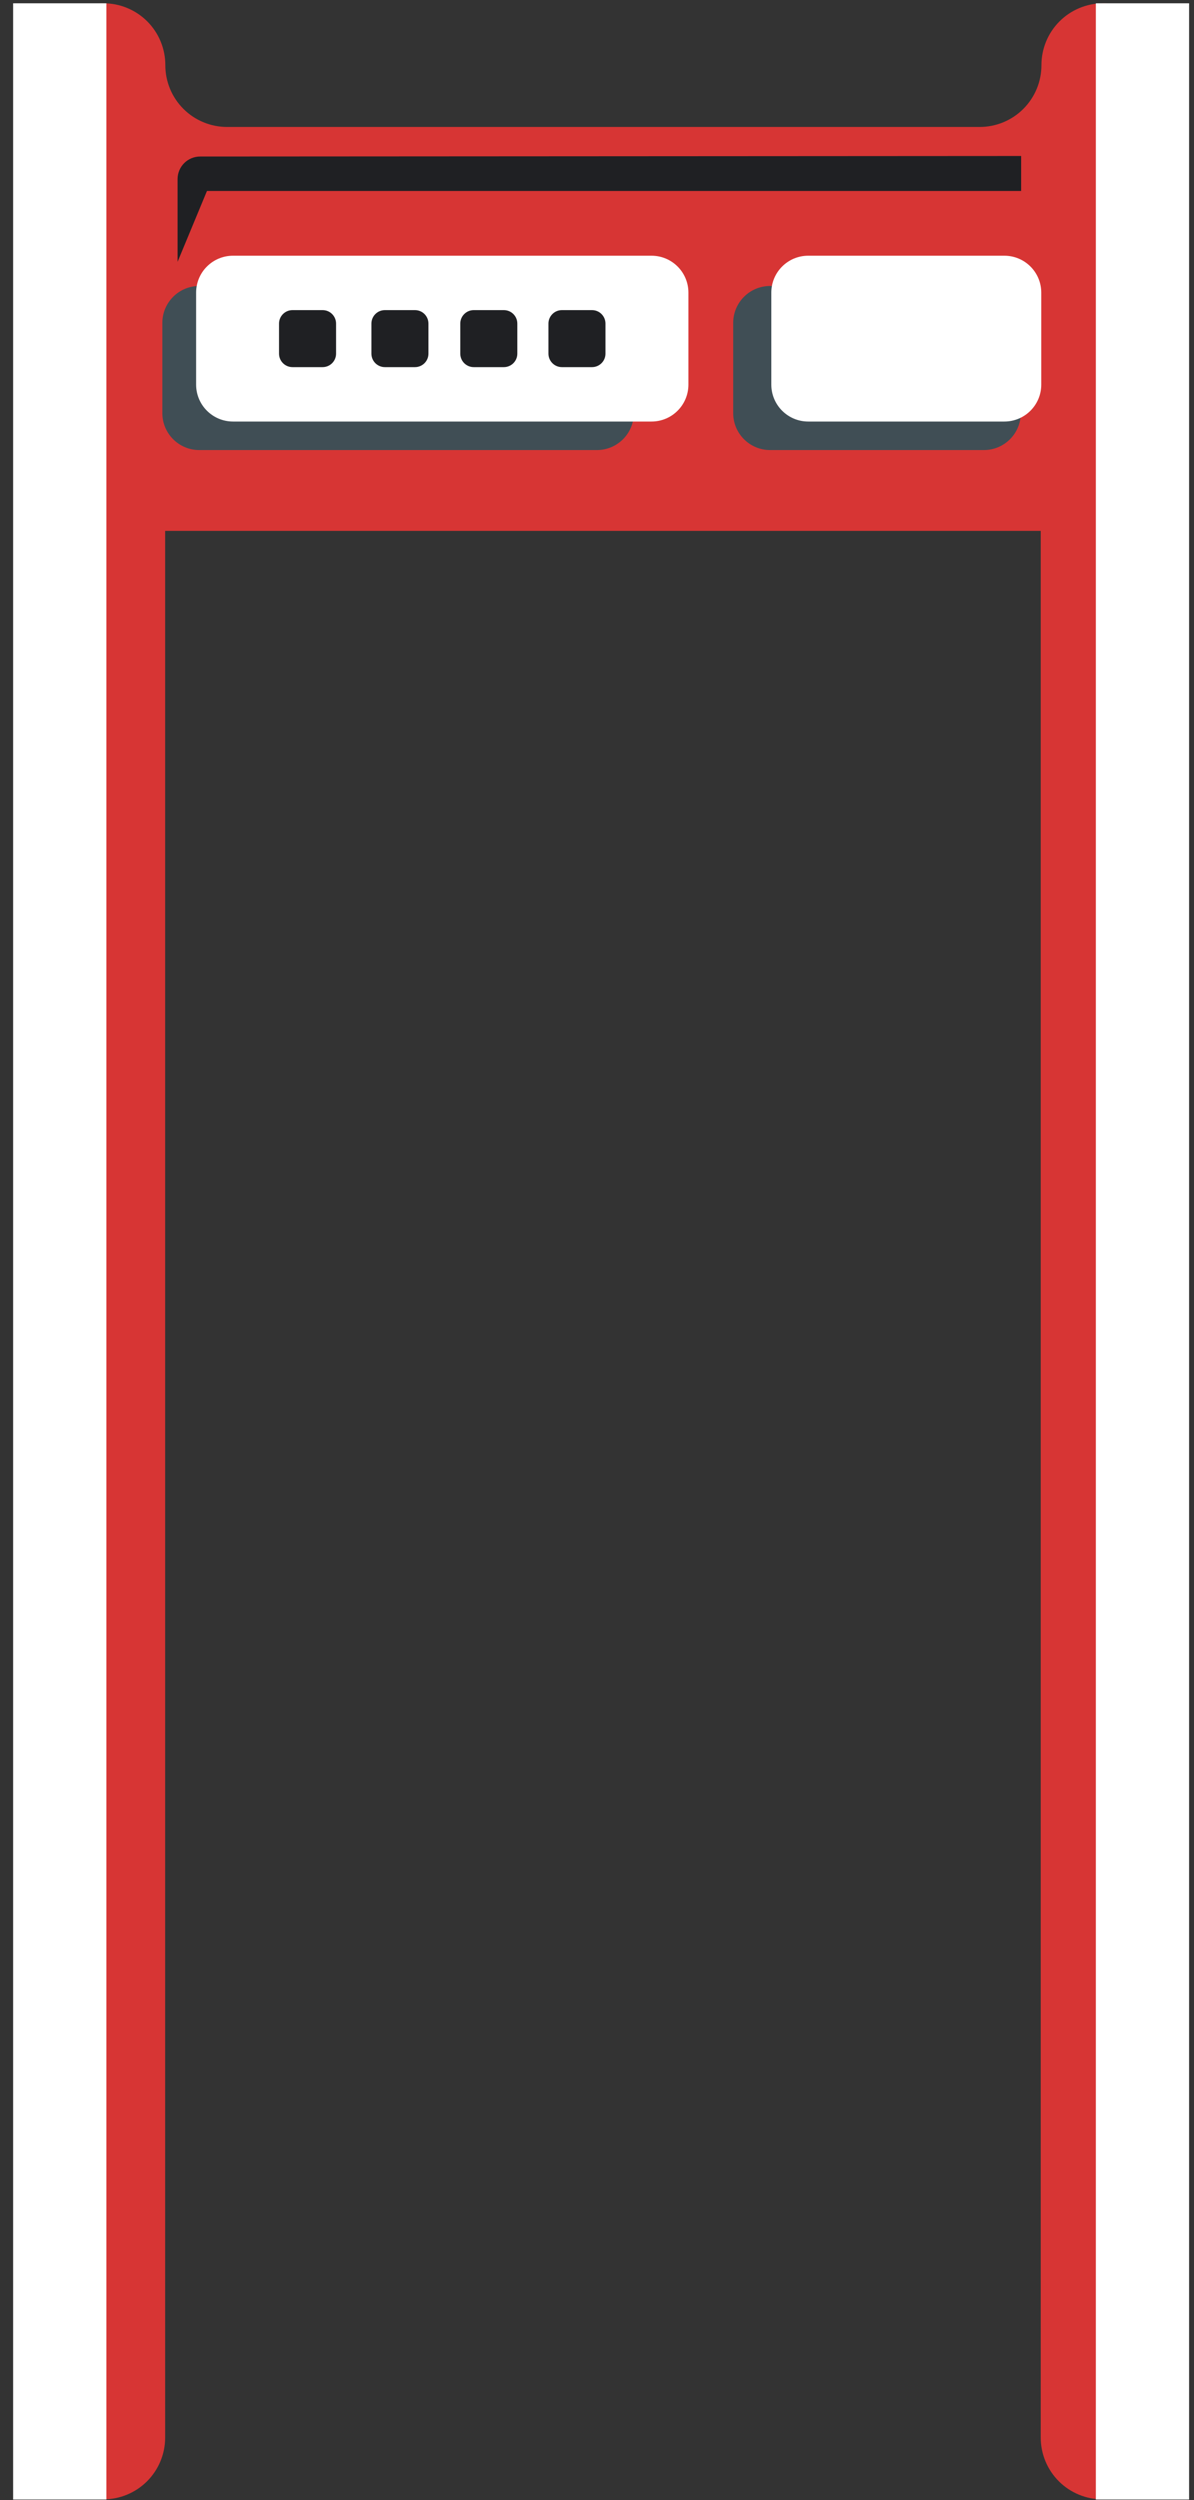
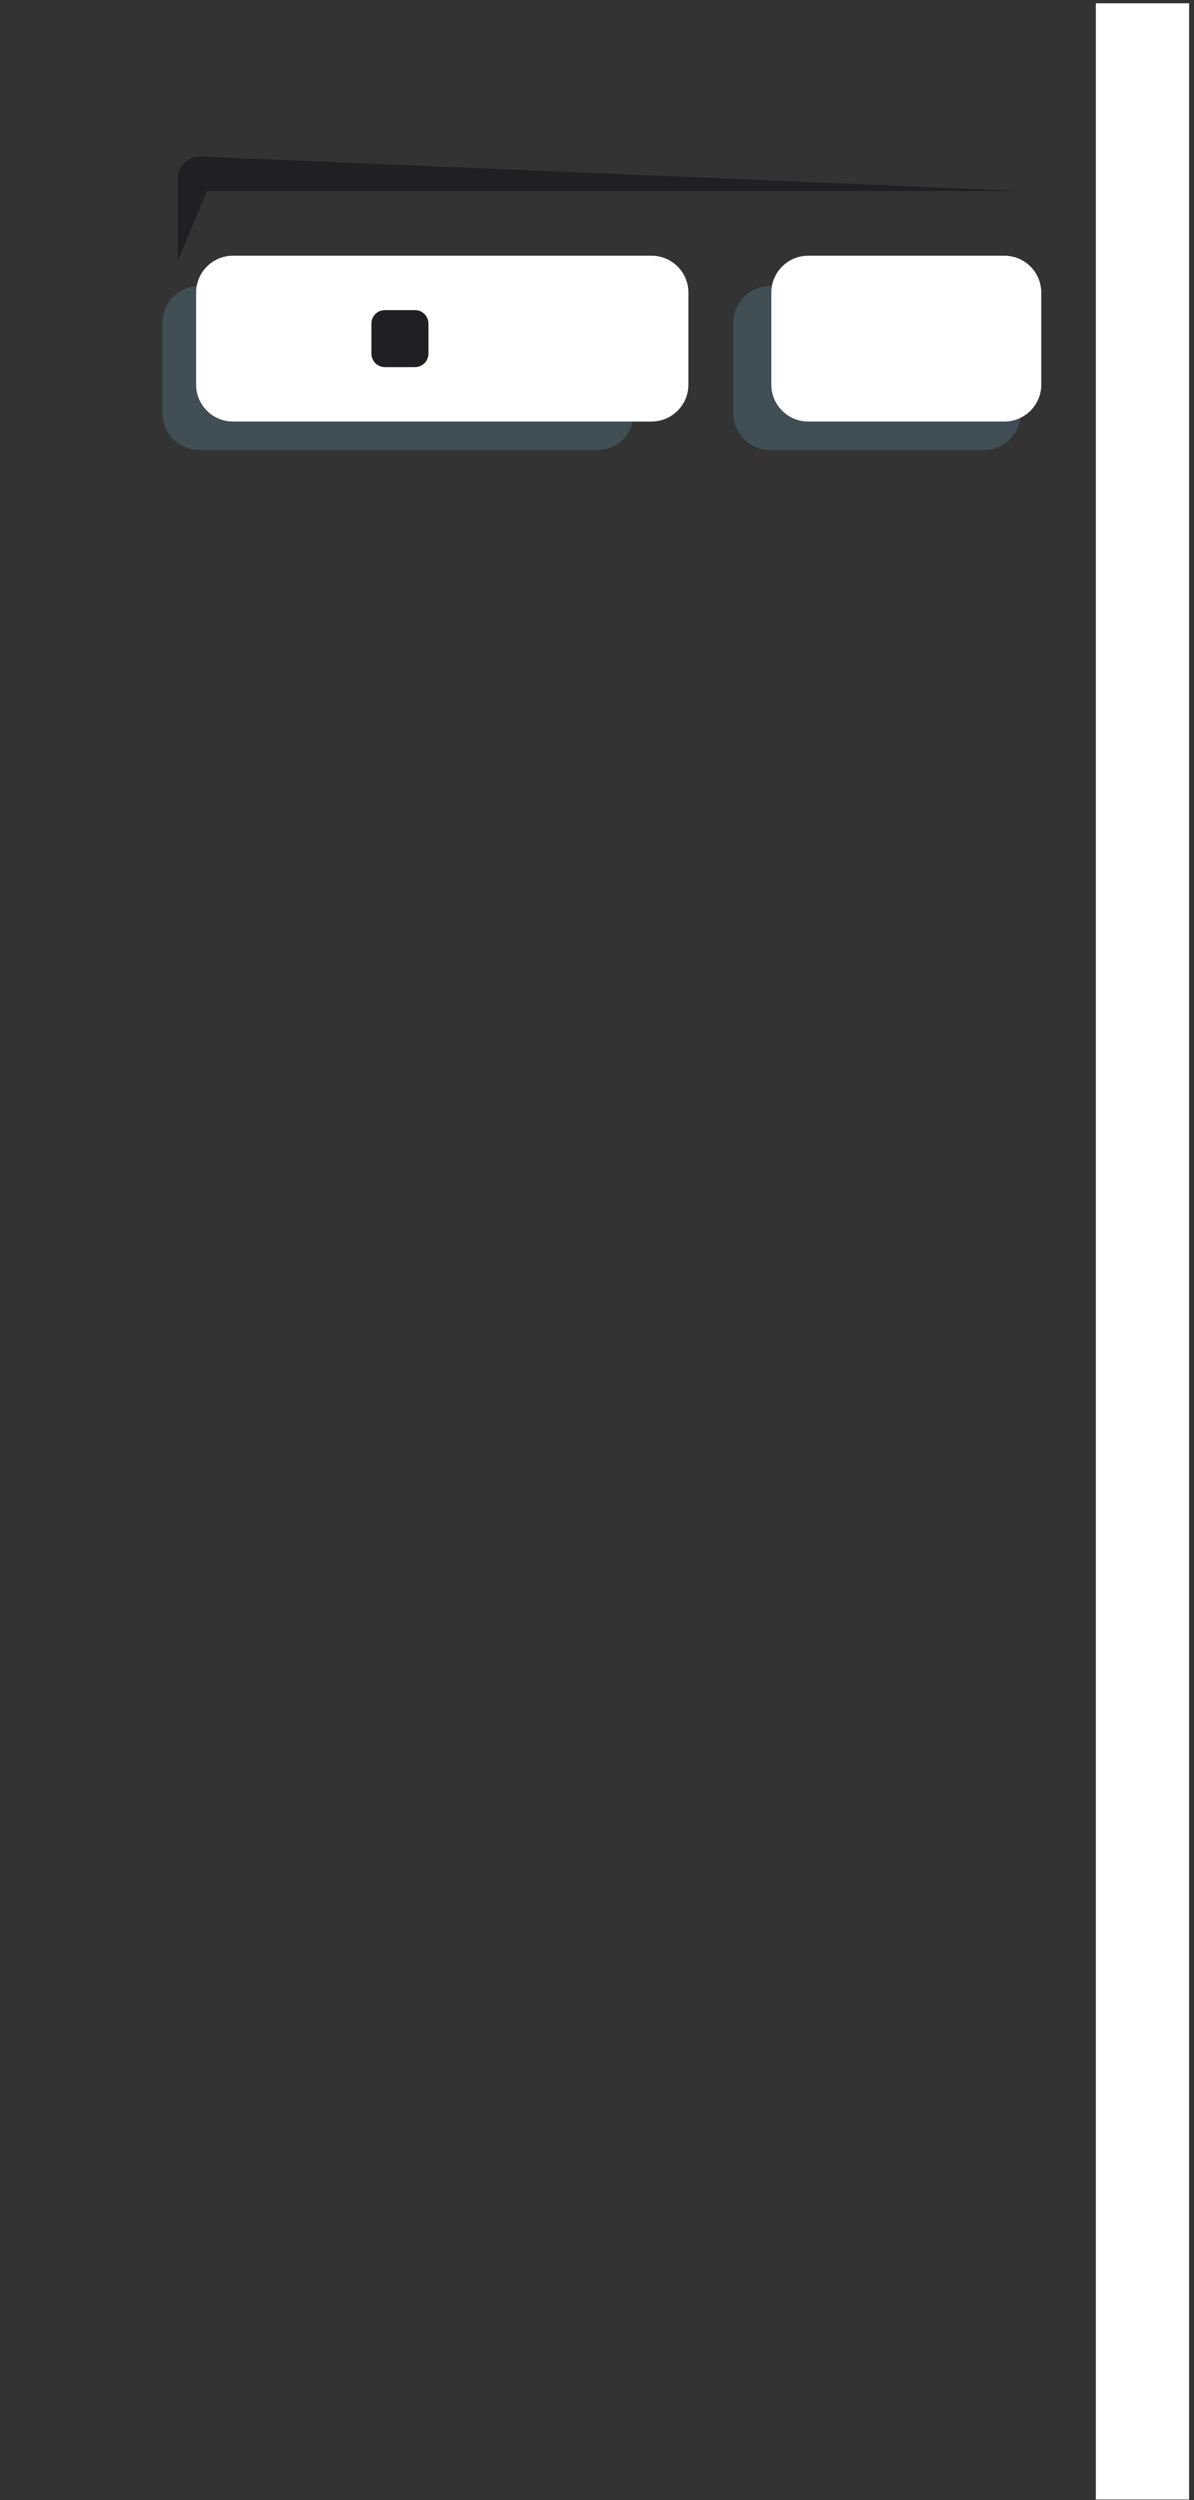
<svg xmlns="http://www.w3.org/2000/svg" width="75" height="157" viewBox="0 0 75 157" fill="none">
  <rect x="0" y="0" width="75" height="157" fill="#333333" stroke="none" />
-   <path d="M65.417 4.084C65.418 4.595 65.319 5.102 65.124 5.574C64.928 6.046 64.642 6.476 64.281 6.837C63.919 7.199 63.49 7.485 63.017 7.68C62.544 7.875 62.038 7.974 61.527 7.973H14.275C13.764 7.974 13.257 7.875 12.784 7.68C12.312 7.485 11.882 7.199 11.521 6.837C11.159 6.476 10.873 6.046 10.678 5.574C10.483 5.102 10.383 4.595 10.385 4.084C10.385 3.574 10.284 3.069 10.088 2.598C9.893 2.127 9.606 1.699 9.245 1.338C8.883 0.978 8.454 0.693 7.983 0.499C7.511 0.304 7.005 0.205 6.495 0.207H6.297C5.268 0.207 4.282 0.615 3.554 1.342C2.827 2.07 2.418 3.056 2.418 4.084V156.949H6.495C7.524 156.949 8.51 156.541 9.238 155.814C9.965 155.086 10.374 154.1 10.374 153.072V33.337H65.373V153.072C65.373 153.582 65.473 154.087 65.669 154.558C65.865 155.029 66.151 155.457 66.513 155.818C66.874 156.178 67.303 156.463 67.775 156.657C68.247 156.852 68.752 156.951 69.263 156.949H73.34V4.084C73.34 3.056 72.931 2.07 72.203 1.342C71.476 0.615 70.489 0.207 69.46 0.207H69.263C68.24 0.215 67.261 0.628 66.541 1.354C65.821 2.08 65.417 3.061 65.417 4.084Z" fill="#D73534" />
  <path d="M37.494 17.958H12.517C11.236 17.958 10.198 18.996 10.198 20.276V25.944C10.198 27.224 11.236 28.262 12.517 28.262H37.494C38.775 28.262 39.813 27.224 39.813 25.944V20.276C39.813 18.996 38.775 17.958 37.494 17.958Z" fill="#404E55" />
  <path d="M61.802 17.958H48.373C47.093 17.958 46.055 18.996 46.055 20.276V25.944C46.055 27.224 47.093 28.262 48.373 28.262H61.802C63.082 28.262 64.12 27.224 64.12 25.944V20.276C64.12 18.996 63.082 17.958 61.802 17.958Z" fill="#404E55" />
  <path d="M40.923 16.058H14.638C13.357 16.058 12.319 17.095 12.319 18.375V24.153C12.319 25.433 13.357 26.471 14.638 26.471H40.923C42.204 26.471 43.242 25.433 43.242 24.153V18.375C43.242 17.095 42.204 16.058 40.923 16.058Z" fill="white" />
  <path d="M63.087 16.058H50.769C49.488 16.058 48.45 17.095 48.45 18.375V24.153C48.45 25.433 49.488 26.471 50.769 26.471H63.087C64.368 26.471 65.406 25.433 65.406 24.153V18.375C65.406 17.095 64.368 16.058 63.087 16.058Z" fill="white" />
  <path d="M74.692 0.207H68.835V156.96H74.692V0.207Z" fill="white" />
-   <path d="M6.682 0.207H0.825V156.96H6.682V0.207Z" fill="white" />
-   <path d="M20.264 19.474H18.373C17.906 19.474 17.527 19.853 17.527 20.32V22.209C17.527 22.676 17.906 23.055 18.373 23.055H20.264C20.731 23.055 21.11 22.676 21.11 22.209V20.32C21.11 19.853 20.731 19.474 20.264 19.474Z" fill="#1F2023" />
  <path d="M26.066 19.474H24.176C23.709 19.474 23.33 19.853 23.33 20.32V22.209C23.33 22.676 23.709 23.055 24.176 23.055H26.066C26.534 23.055 26.912 22.676 26.912 22.209V20.32C26.912 19.853 26.534 19.474 26.066 19.474Z" fill="#1F2023" />
-   <path d="M31.648 19.474H29.758C29.291 19.474 28.912 19.853 28.912 20.32V22.209C28.912 22.676 29.291 23.055 29.758 23.055H31.648C32.116 23.055 32.495 22.676 32.495 22.209V20.32C32.495 19.853 32.116 19.474 31.648 19.474Z" fill="#1F2023" />
-   <path d="M37.186 19.474H35.296C34.829 19.474 34.45 19.853 34.45 20.32V22.209C34.45 22.676 34.829 23.055 35.296 23.055H37.186C37.654 23.055 38.032 22.676 38.032 22.209V20.32C38.032 19.853 37.654 19.474 37.186 19.474Z" fill="#1F2023" />
-   <path d="M12.572 9.829C12.198 9.829 11.839 9.977 11.573 10.24C11.308 10.504 11.157 10.861 11.154 11.235V16.442L13 11.993H64.142V9.796L12.572 9.829Z" fill="#1F2023" />
+   <path d="M12.572 9.829C12.198 9.829 11.839 9.977 11.573 10.24C11.308 10.504 11.157 10.861 11.154 11.235V16.442L13 11.993H64.142L12.572 9.829Z" fill="#1F2023" />
</svg>